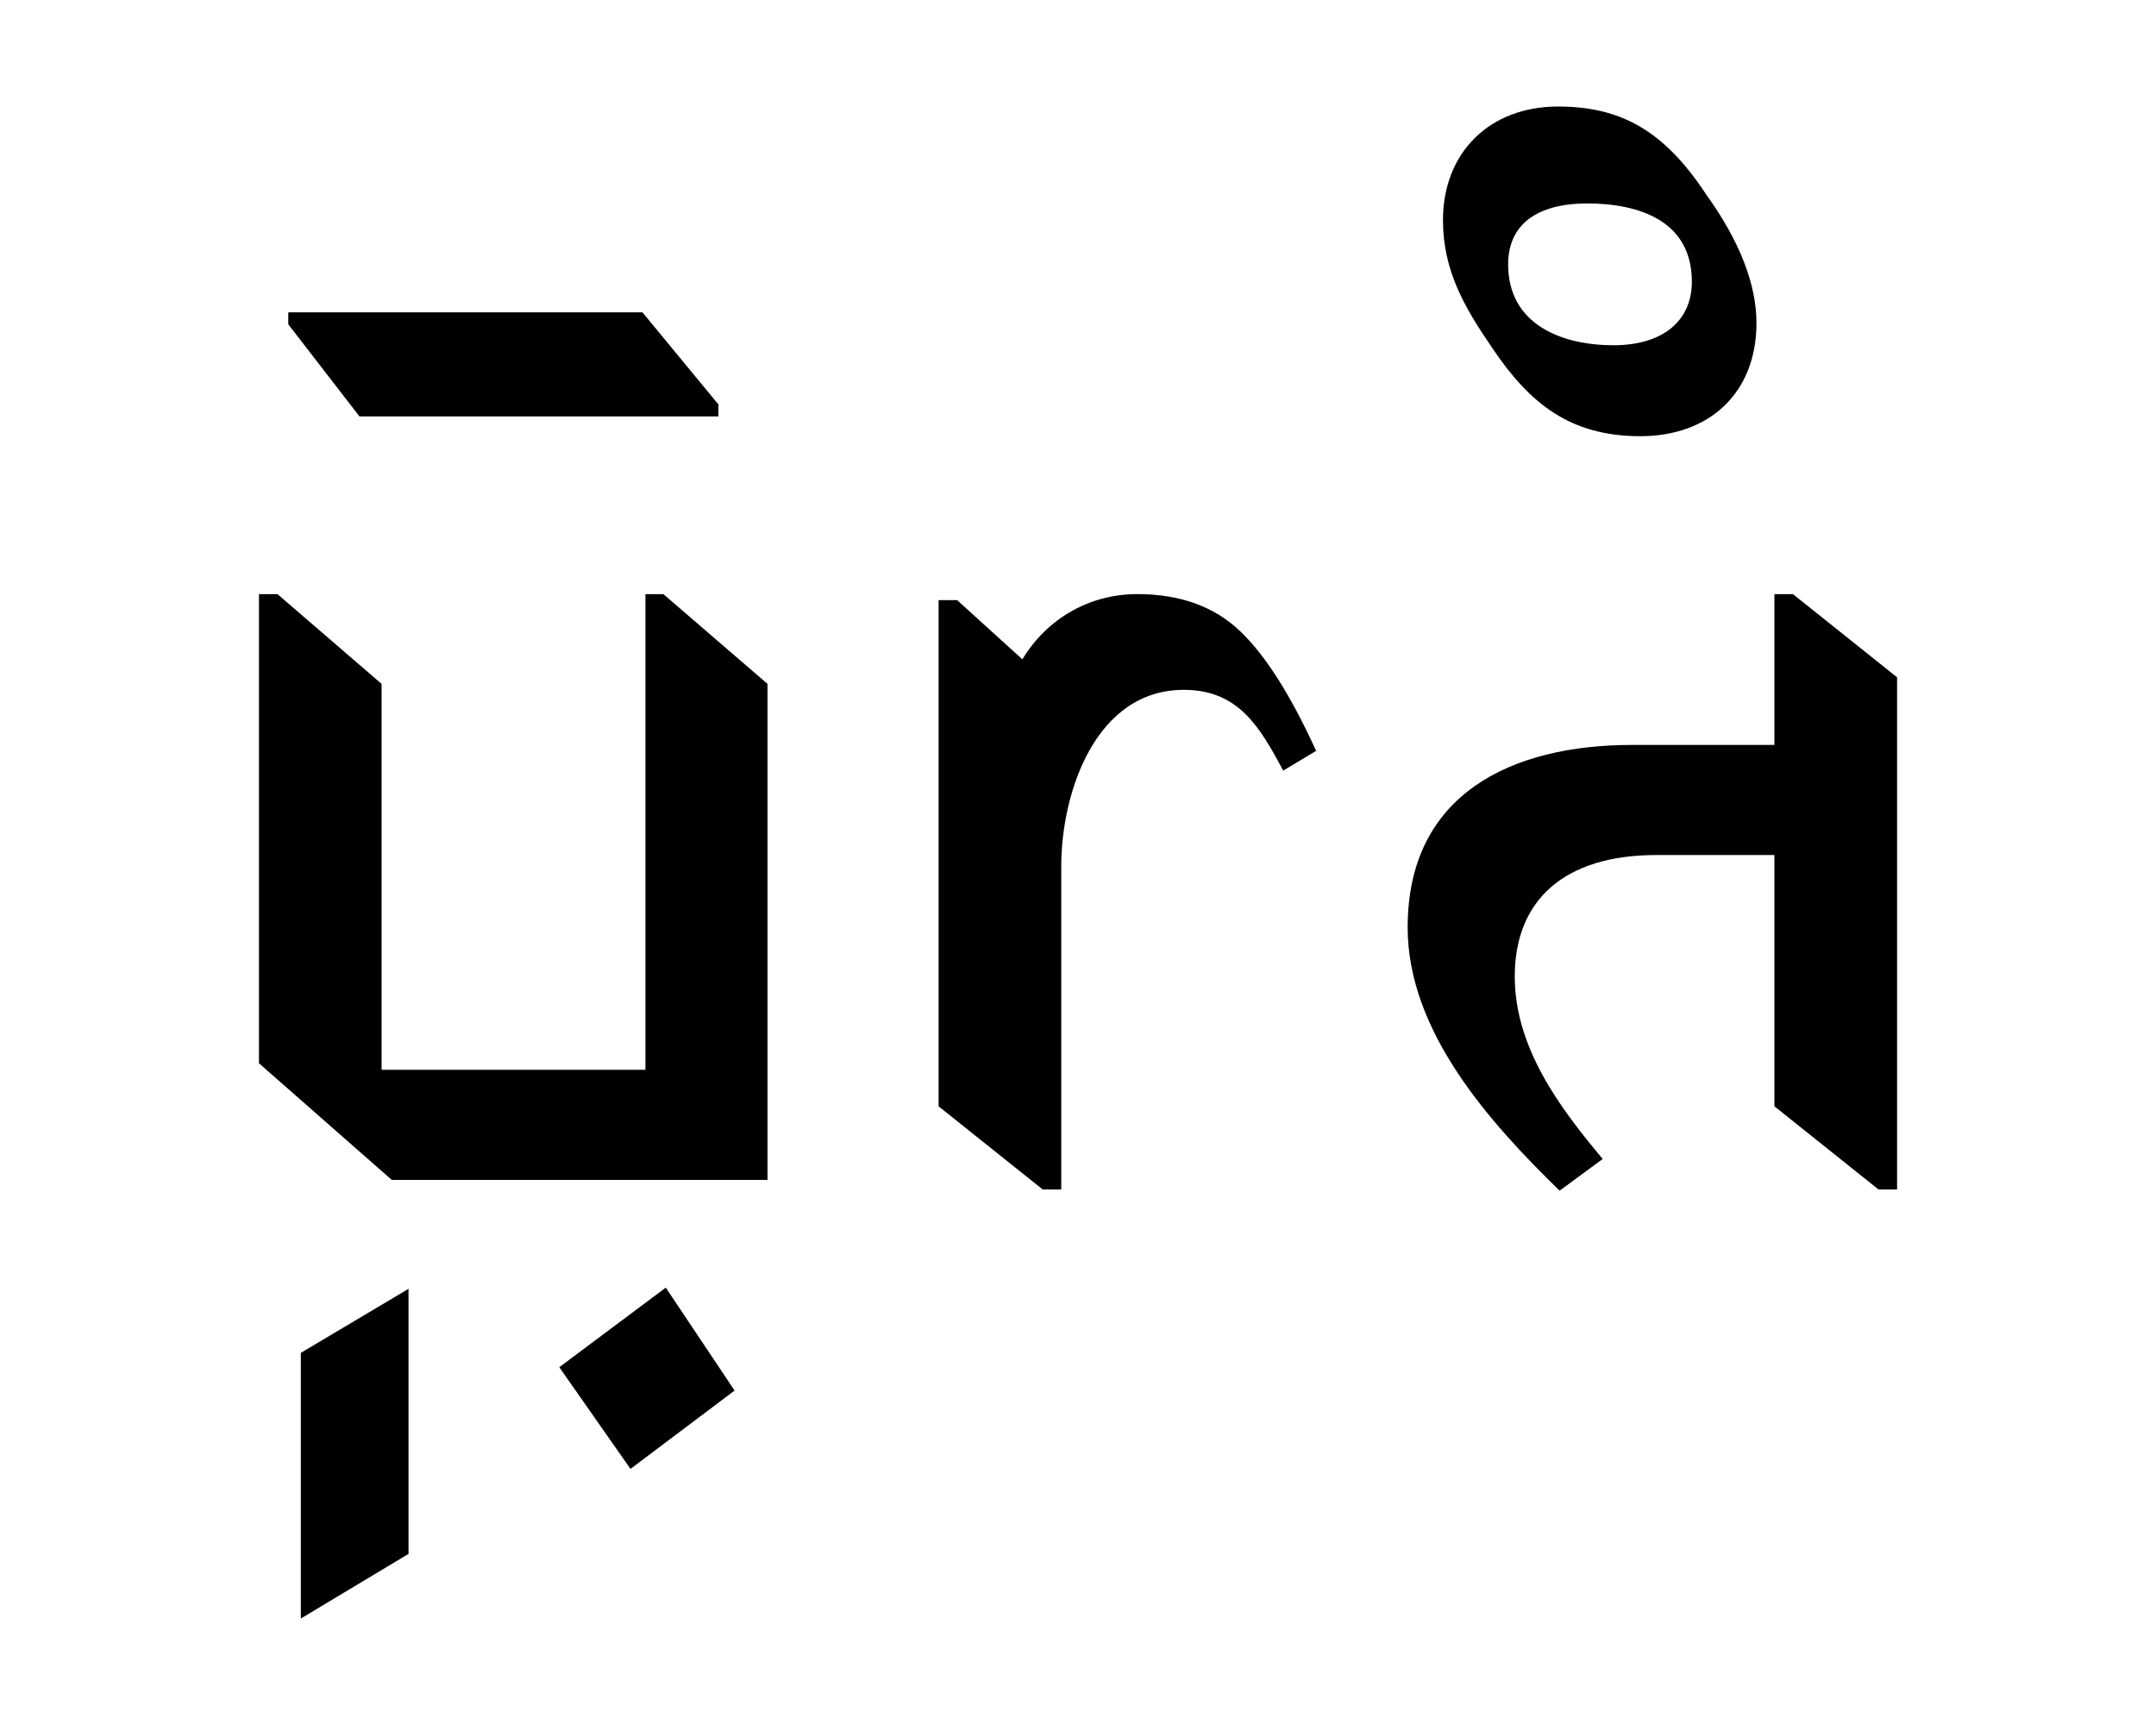
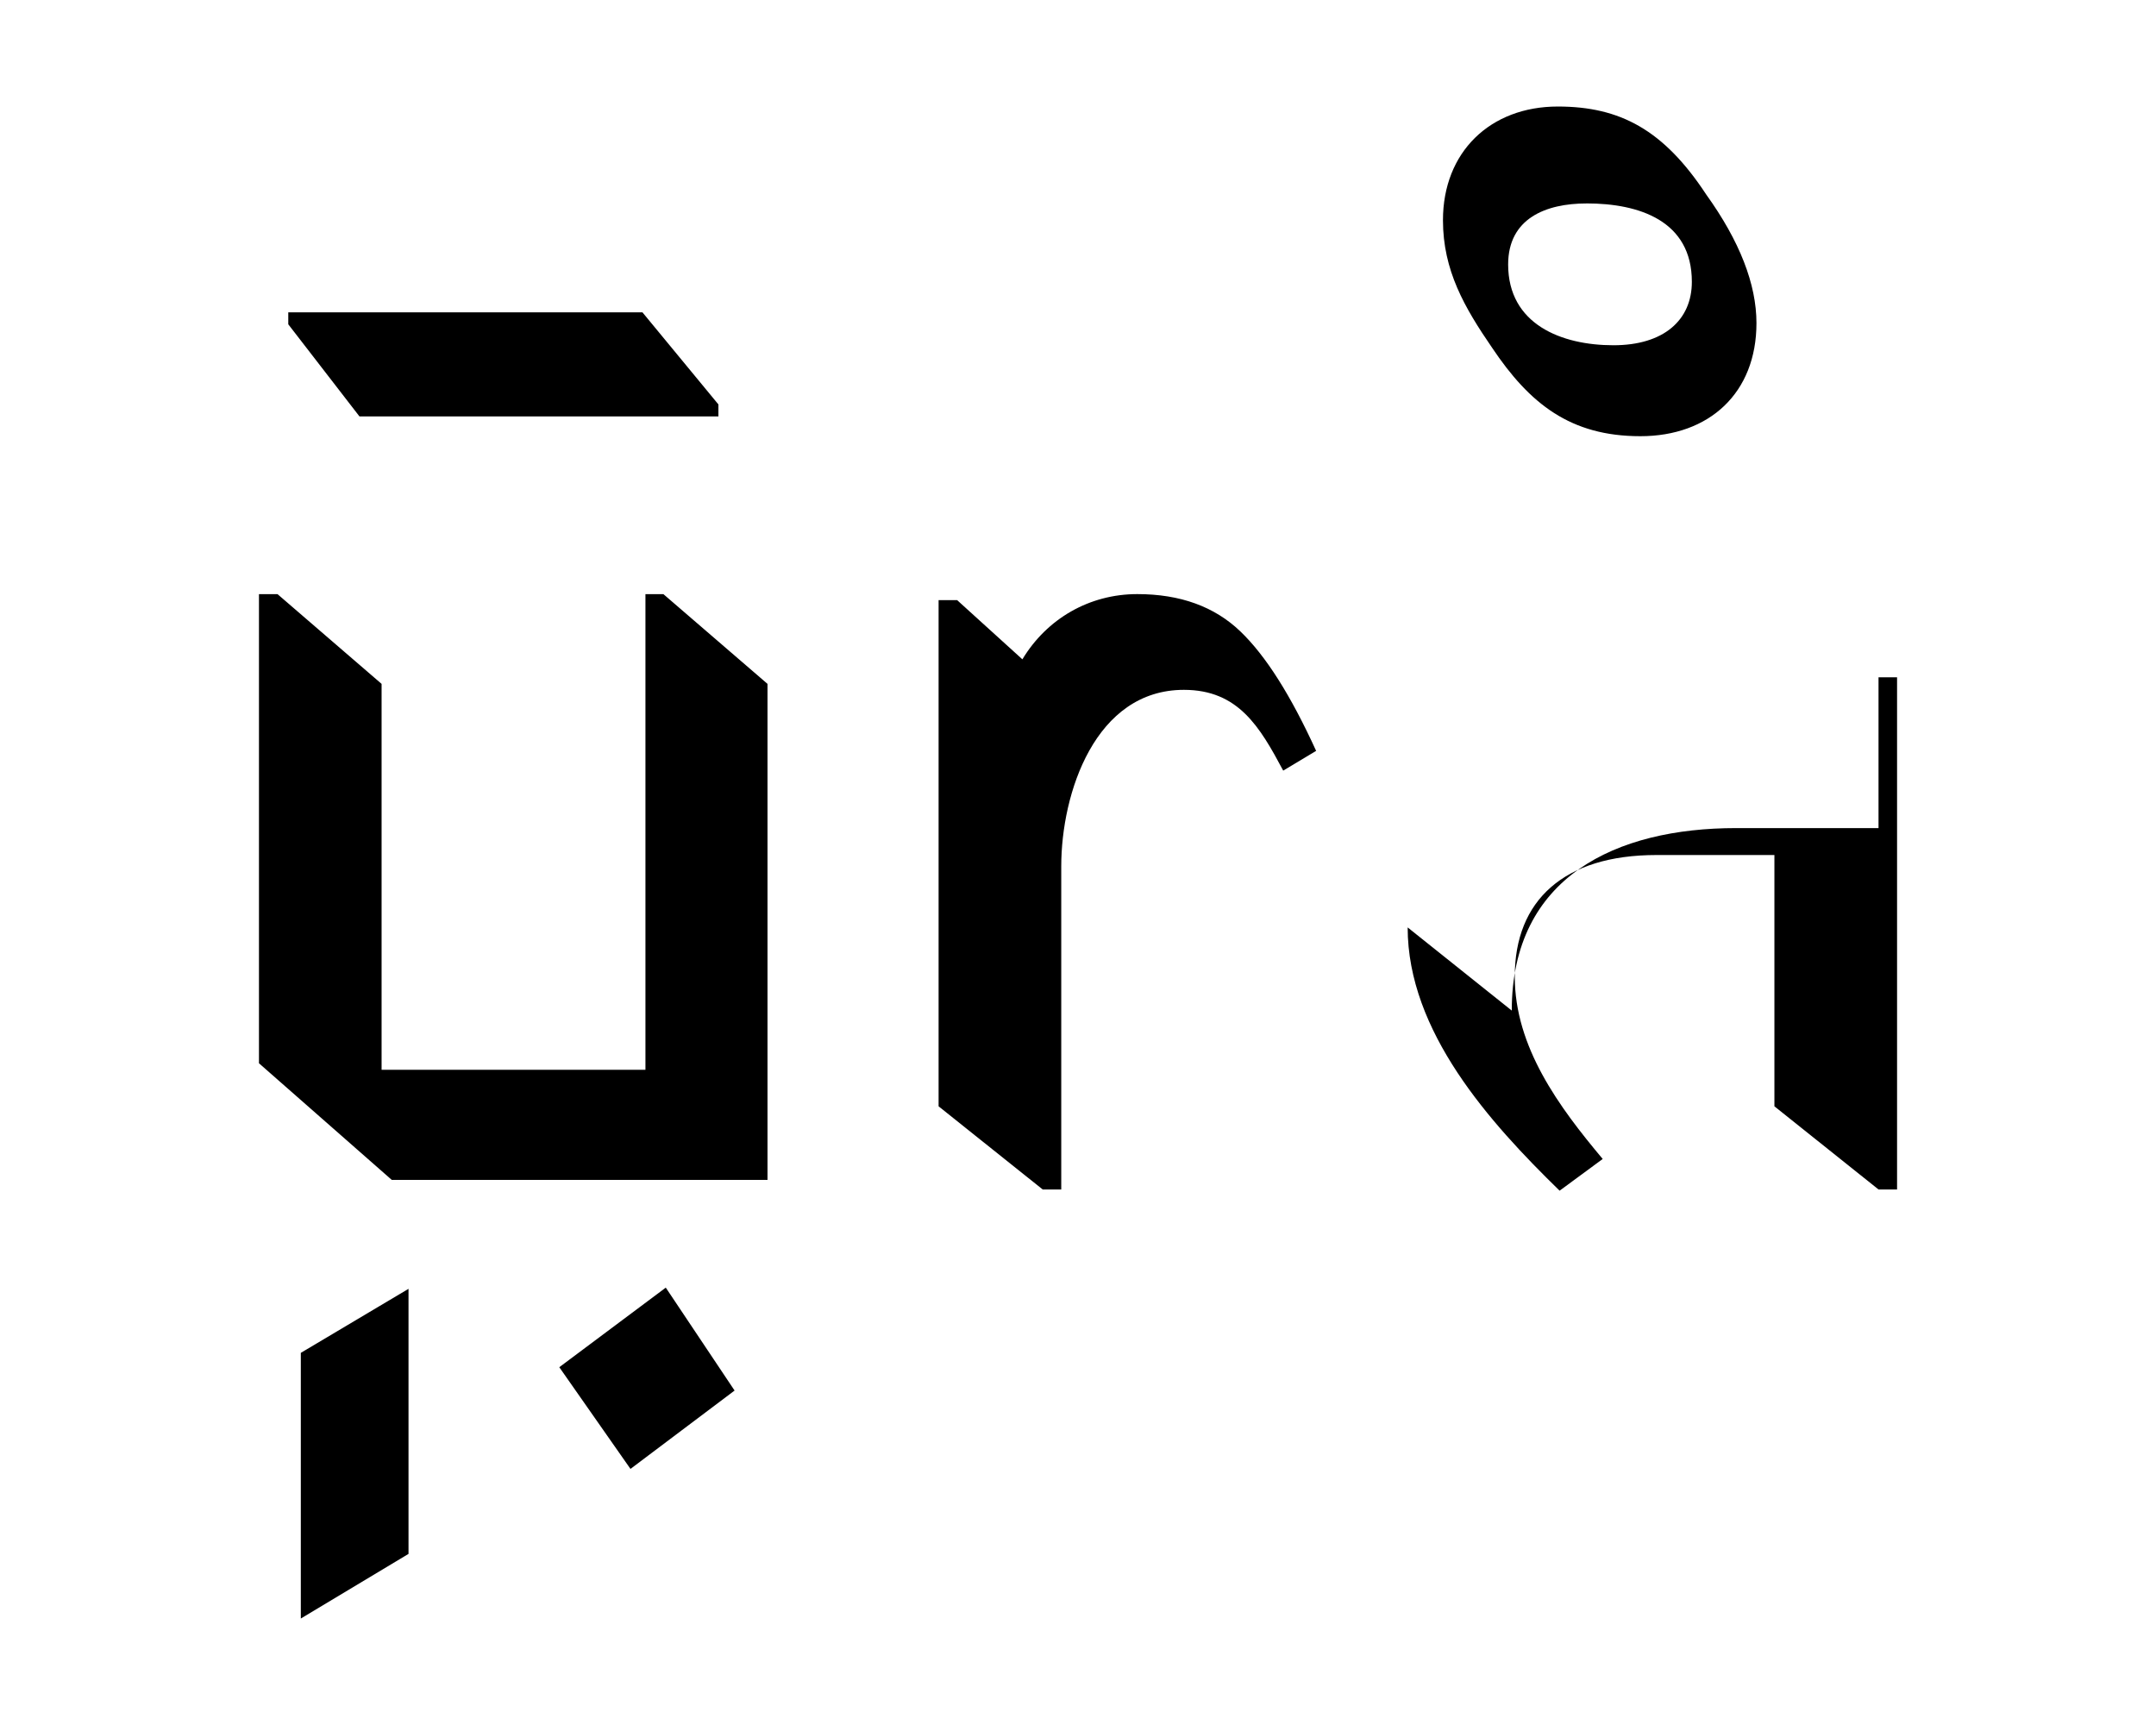
<svg xmlns="http://www.w3.org/2000/svg" xmlns:ns1="http://sodipodi.sourceforge.net/DTD/sodipodi-0.dtd" xmlns:ns2="http://www.inkscape.org/namespaces/inkscape" width="250" height="200" viewBox="0 0 66.146 52.917" version="1.1" id="svg1" ns1:docname="Bharati script.svg" ns2:version="1.3 (0e150ed6c4, 2023-07-21)">
  <ns1:namedview id="namedview1" pagecolor="#505050" bordercolor="#eeeeee" borderopacity="1" ns2:showpageshadow="0" ns2:pageopacity="0" ns2:pagecheckerboard="0" ns2:deskcolor="#d1d1d1" ns2:document-units="mm" ns2:zoom="2.6832492" ns2:cx="169.94322" ns2:cy="101.92866" ns2:window-width="1920" ns2:window-height="991" ns2:window-x="-9" ns2:window-y="-9" ns2:window-maximized="1" ns2:current-layer="layer1" />
  <defs id="defs1" />
  <g ns2:label="Layer 1" ns2:groupmode="layer" id="layer1">
-     <path style="font-size:35.993px;line-height:0.95;font-family:SundarBharati;-inkscape-font-specification:SundarBharati;text-align:center;text-anchor:middle;stroke-width:0.94" d="M 11.707,20.979 8.514,18.226 H 7.945 v 14.391 l 4.075,3.579 H 23.547 V 20.979 l -3.194,-2.753 h -0.551 v 14.592 h -8.095 z m 0.826,26.689 v -8.131 l -3.304,1.964 v 8.15 z M 19.343,45.061 22.537,42.657 20.426,39.5 17.159,41.941 Z M 11.028,12.774 H 22.041 V 12.407 L 19.71,9.581 H 8.844 v 0.367 z m 17.768,5.635 v 15.529 l 3.194,2.551 h 0.569 v -9.912 c 0,-2.258 1.046,-5.415 3.763,-5.415 1.67,0 2.331,1.138 3.047,2.478 l 1.01,-0.606 c -0.771,-1.689 -1.542,-2.918 -2.331,-3.671 -0.789,-0.753 -1.836,-1.138 -3.157,-1.138 -1.468,0 -2.772,0.753 -3.524,2.001 L 29.365,18.41 Z M 43.187,28.45 c 0,3.194 2.515,5.984 4.662,8.076 l 1.322,-0.973 c -1.34,-1.597 -2.698,-3.432 -2.698,-5.598 0,-2.331 1.505,-3.726 4.35,-3.726 h 3.616 v 7.709 l 3.194,2.551 h 0.569 V 20.777 l -3.194,-2.551 h -0.569 v 4.626 h -4.369 c -3.671,0 -6.883,1.487 -6.883,5.598 z m 1.083,-21.696 c 0,1.542 0.661,2.68 1.505,3.91 1.156,1.725 2.405,2.717 4.552,2.717 2.111,0 3.561,-1.322 3.561,-3.469 0,-1.193 -0.514,-2.515 -1.542,-3.946 -1.303,-1.982 -2.643,-2.698 -4.552,-2.698 -2.074,0 -3.524,1.395 -3.524,3.488 z m 4.405,-0.514 c 1.615,0 3.231,0.532 3.231,2.405 0,1.175 -0.863,1.946 -2.405,1.946 -1.597,0 -3.231,-0.642 -3.231,-2.478 0,-1.413 1.156,-1.872 2.405,-1.872 z" id="text1" ns2:label="Bhāratī" aria-label="भारतति" ns1:nodetypes="cccccccccccccccccccccccccccccccccssccsscccsccssccccccccssscsscsssssss" />
+     <path style="font-size:35.993px;line-height:0.95;font-family:SundarBharati;-inkscape-font-specification:SundarBharati;text-align:center;text-anchor:middle;stroke-width:0.94" d="M 11.707,20.979 8.514,18.226 H 7.945 v 14.391 l 4.075,3.579 H 23.547 V 20.979 l -3.194,-2.753 h -0.551 v 14.592 h -8.095 z m 0.826,26.689 v -8.131 l -3.304,1.964 v 8.15 z M 19.343,45.061 22.537,42.657 20.426,39.5 17.159,41.941 Z M 11.028,12.774 H 22.041 V 12.407 L 19.71,9.581 H 8.844 v 0.367 z m 17.768,5.635 v 15.529 l 3.194,2.551 h 0.569 v -9.912 c 0,-2.258 1.046,-5.415 3.763,-5.415 1.67,0 2.331,1.138 3.047,2.478 l 1.01,-0.606 c -0.771,-1.689 -1.542,-2.918 -2.331,-3.671 -0.789,-0.753 -1.836,-1.138 -3.157,-1.138 -1.468,0 -2.772,0.753 -3.524,2.001 L 29.365,18.41 Z M 43.187,28.45 c 0,3.194 2.515,5.984 4.662,8.076 l 1.322,-0.973 c -1.34,-1.597 -2.698,-3.432 -2.698,-5.598 0,-2.331 1.505,-3.726 4.35,-3.726 h 3.616 v 7.709 l 3.194,2.551 h 0.569 V 20.777 h -0.569 v 4.626 h -4.369 c -3.671,0 -6.883,1.487 -6.883,5.598 z m 1.083,-21.696 c 0,1.542 0.661,2.68 1.505,3.91 1.156,1.725 2.405,2.717 4.552,2.717 2.111,0 3.561,-1.322 3.561,-3.469 0,-1.193 -0.514,-2.515 -1.542,-3.946 -1.303,-1.982 -2.643,-2.698 -4.552,-2.698 -2.074,0 -3.524,1.395 -3.524,3.488 z m 4.405,-0.514 c 1.615,0 3.231,0.532 3.231,2.405 0,1.175 -0.863,1.946 -2.405,1.946 -1.597,0 -3.231,-0.642 -3.231,-2.478 0,-1.413 1.156,-1.872 2.405,-1.872 z" id="text1" ns2:label="Bhāratī" aria-label="भारतति" ns1:nodetypes="cccccccccccccccccccccccccccccccccssccsscccsccssccccccccssscsscsssssss" />
  </g>
</svg>